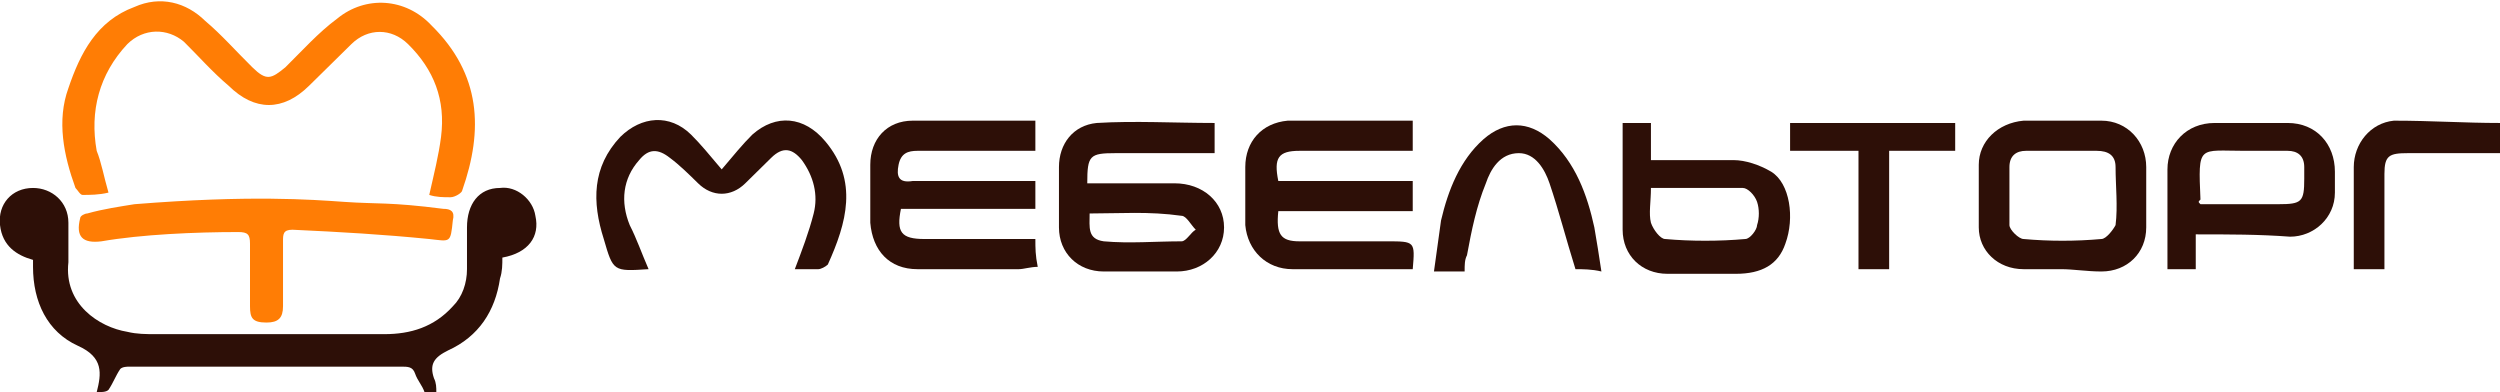
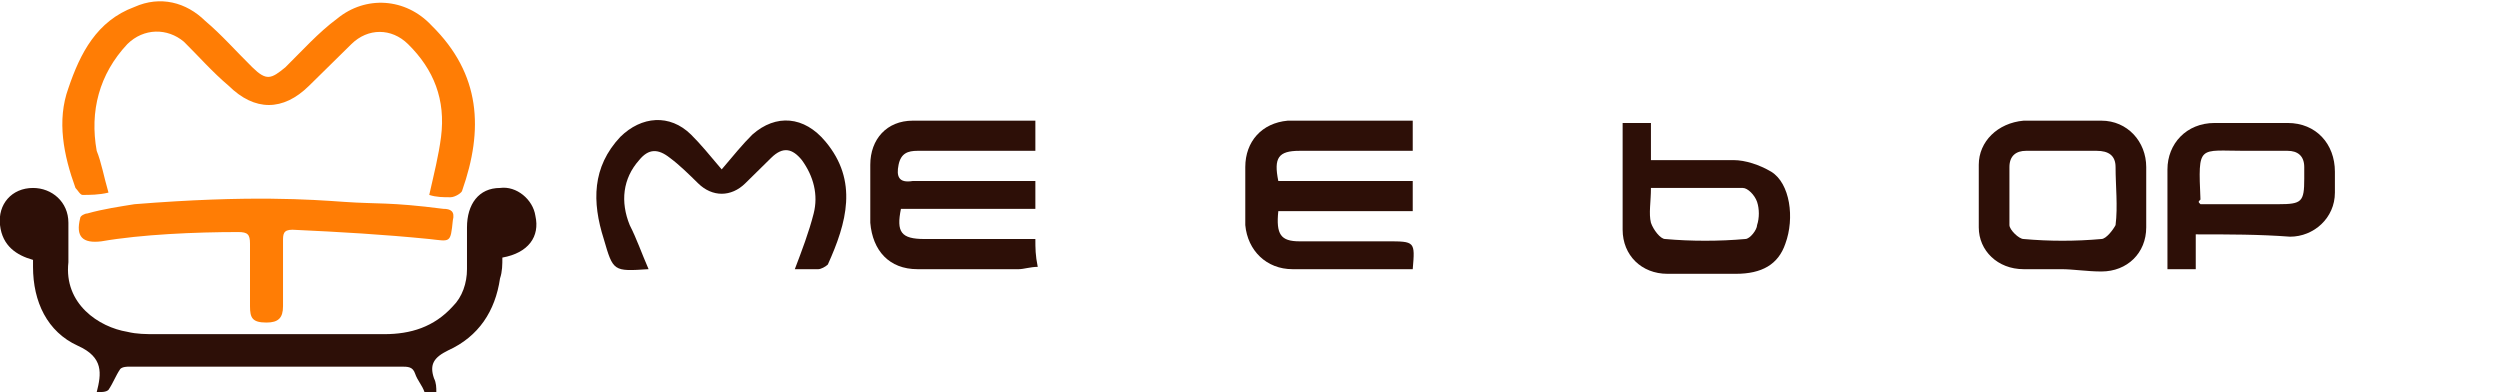
<svg xmlns="http://www.w3.org/2000/svg" width="255" height="40" viewBox="0 0 255 40" fill="none">
  <g clip-path="url(#clip0_202_14)">
    <path d="M9.864 40C10.345 38.107 10.585 36.45 7.939 35.267C4.812 33.846 3.368 30.77 3.368 27.219C3.368 26.983 3.368 26.746 3.368 26.509C1.684 26.036 0.241 25.089 0.001 22.959C-0.24 20.829 1.203 19.172 3.368 19.172C5.293 19.172 6.977 20.592 6.977 22.722C6.977 24.142 6.977 25.326 6.977 26.746C6.496 31.006 10.104 33.373 12.991 33.846C13.953 34.083 14.916 34.083 15.878 34.083C23.576 34.083 31.274 34.083 39.213 34.083C41.859 34.083 44.265 33.373 46.189 31.243C47.151 30.296 47.633 28.876 47.633 27.456C47.633 26.036 47.633 24.616 47.633 23.196C47.633 20.829 48.835 19.172 51.001 19.172C52.684 18.935 54.368 20.355 54.609 22.012C55.09 24.142 53.887 25.799 51.241 26.273C51.241 26.983 51.241 27.693 51.001 28.403C50.519 31.716 48.835 34.32 45.708 35.74C44.265 36.45 43.783 37.16 44.265 38.58C44.505 39.054 44.505 39.527 44.505 40C44.024 40 43.543 40 43.302 40C43.062 39.29 42.581 38.817 42.34 38.107C42.099 37.397 41.618 37.397 40.897 37.397C31.755 37.397 22.373 37.397 13.232 37.397C12.991 37.397 12.51 37.397 12.269 37.633C11.788 38.343 11.548 39.054 11.066 39.764C10.826 40 10.345 40 9.864 40Z" fill="#2D0F07" />
    <path d="M11.066 19.645C10.104 19.882 9.141 19.882 8.42 19.882C8.179 19.882 7.938 19.409 7.698 19.172C6.495 15.858 5.773 12.308 6.976 8.994C8.179 5.444 9.863 2.131 13.712 0.71C16.358 -0.473 19.005 0.237 20.929 2.131C22.613 3.551 24.056 5.207 25.74 6.864C27.184 8.284 27.665 8.048 29.108 6.864C30.792 5.207 32.476 3.314 34.401 1.894C37.288 -0.473 41.377 -0.236 44.023 2.604C49.075 7.574 49.316 13.255 47.151 19.409C47.151 19.645 46.429 20.119 45.948 20.119C45.226 20.119 44.505 20.119 43.783 19.882C44.264 17.752 44.745 15.858 44.986 13.965C45.467 10.178 44.264 7.101 41.618 4.497C39.934 2.841 37.528 2.841 35.844 4.497C34.401 5.918 32.957 7.338 31.514 8.758C28.868 11.361 25.981 11.361 23.335 8.758C21.651 7.338 20.207 5.681 18.764 4.261C17.08 2.841 14.674 2.841 12.99 4.497C10.104 7.574 9.141 11.361 9.863 15.385C10.344 16.568 10.585 17.988 11.066 19.645Z" fill="#FF7D05" />
    <path d="M35.123 20.592C38.49 20.829 39.693 20.592 45.226 21.302C45.948 21.302 46.429 21.539 46.188 22.485C45.948 24.852 45.948 24.616 43.783 24.379C38.971 23.905 34.882 23.669 29.83 23.432C28.868 23.432 28.868 23.905 28.868 24.616C28.868 26.746 28.868 28.876 28.868 31.243C28.868 32.426 28.387 32.9 27.184 32.9C25.74 32.9 25.5 32.426 25.5 31.243C25.5 29.113 25.5 26.982 25.5 24.852C25.5 23.905 25.259 23.669 24.297 23.669C19.967 23.669 14.434 23.905 10.344 24.616C8.42 24.852 7.698 24.142 8.179 22.249C8.179 22.012 8.66 21.775 8.901 21.775C10.585 21.302 12.269 21.065 13.712 20.829C25.5 19.882 31.755 20.355 35.123 20.592Z" fill="#FF7D05" />
    <path d="M105.608 12.308C105.608 13.491 105.608 14.438 105.608 15.384C104.887 15.384 104.405 15.384 103.924 15.384C100.556 15.384 97.189 15.384 93.58 15.384C92.618 15.384 91.896 15.621 91.655 16.805C91.415 17.988 91.655 18.698 93.099 18.462C96.707 18.462 100.316 18.462 103.924 18.462C104.405 18.462 104.887 18.462 105.608 18.462C105.608 19.408 105.608 20.355 105.608 21.302C101.038 21.302 96.467 21.302 91.896 21.302C91.415 23.669 91.896 24.379 94.302 24.379C97.91 24.379 101.759 24.379 105.608 24.379C105.608 25.325 105.608 26.035 105.849 27.219C105.127 27.219 104.405 27.456 103.924 27.456C100.556 27.456 96.948 27.456 93.58 27.456C90.693 27.456 89.009 25.562 88.769 22.722C88.769 20.828 88.769 18.698 88.769 16.805C88.769 14.201 90.453 12.308 93.099 12.308C97.189 12.308 101.278 12.308 105.608 12.308Z" fill="#2D0F07" />
    <path d="M144.099 12.308C144.099 13.491 144.099 14.438 144.099 15.384C142.896 15.384 141.934 15.384 140.731 15.384C138.085 15.384 135.198 15.384 132.552 15.384C130.387 15.384 129.906 16.095 130.387 18.462C134.958 18.462 139.528 18.462 144.099 18.462C144.099 19.408 144.099 20.355 144.099 21.538C139.528 21.538 134.958 21.538 130.387 21.538C130.146 23.905 130.627 24.615 132.552 24.615C135.439 24.615 138.566 24.615 141.453 24.615C144.34 24.615 144.34 24.615 144.099 27.456C143.377 27.456 142.656 27.456 141.934 27.456C138.566 27.456 135.198 27.456 131.83 27.456C129.184 27.456 127.259 25.562 127.019 22.959C127.019 21.065 127.019 18.935 127.019 17.041C127.019 14.438 128.703 12.544 131.349 12.308C135.679 12.308 139.769 12.308 144.099 12.308Z" fill="#2D0F07" />
-     <path d="M123.891 12.544C123.891 13.728 123.891 14.438 123.891 15.621C120.523 15.621 117.155 15.621 113.788 15.621C111.141 15.621 110.901 15.858 110.901 18.698C111.622 18.698 112.104 18.698 112.825 18.698C115.231 18.698 117.637 18.698 119.802 18.698C122.688 18.698 124.854 20.591 124.854 23.195C124.854 25.799 122.688 27.692 120.042 27.692C117.637 27.692 114.99 27.692 112.585 27.692C109.938 27.692 108.014 25.799 108.014 23.195C108.014 21.302 108.014 19.171 108.014 17.041C108.014 14.674 109.457 12.781 111.863 12.544C115.712 12.307 119.802 12.544 123.891 12.544ZM111.141 21.775C111.141 23.195 110.901 24.378 112.585 24.615C115.231 24.852 117.877 24.615 120.523 24.615C121.005 24.615 121.486 23.668 121.967 23.432C121.486 22.958 121.005 22.012 120.523 22.012C117.155 21.538 114.269 21.775 111.141 21.775Z" fill="#2D0F07" />
    <path d="M66.156 27.456C62.547 27.692 62.547 27.692 61.585 24.379C60.382 20.592 60.382 17.041 63.269 13.964C65.434 11.834 68.321 11.598 70.486 13.728C71.448 14.675 72.41 15.858 73.613 17.278C74.816 15.858 75.778 14.675 76.74 13.728C79.146 11.598 82.033 11.834 84.198 14.438C87.566 18.462 86.363 22.722 84.439 26.982C84.198 27.219 83.717 27.456 83.476 27.456C82.755 27.456 81.792 27.456 81.071 27.456C81.792 25.562 82.514 23.669 82.995 21.775C83.476 19.882 82.995 17.988 81.792 16.331C80.83 15.148 79.868 14.911 78.665 16.095C77.703 17.041 76.981 17.752 76.019 18.698C74.576 20.118 72.651 20.118 71.207 18.698C70.245 17.752 69.283 16.805 68.321 16.095C67.118 15.148 66.156 15.148 65.193 16.331C63.509 18.225 63.269 20.592 64.231 22.959C64.953 24.379 65.434 25.799 66.156 27.456Z" fill="#2D0F07" />
    <path d="M210.255 27.456C209.052 27.456 207.849 27.456 206.405 27.456C203.759 27.456 201.835 25.562 201.835 23.195C201.835 21.065 201.835 18.935 201.835 16.805C201.835 14.438 203.759 12.544 206.405 12.308C209.052 12.308 211.698 12.308 214.344 12.308C216.99 12.308 218.915 14.438 218.915 17.041C218.915 19.172 218.915 21.065 218.915 23.195C218.915 25.799 216.99 27.692 214.344 27.692C212.901 27.692 211.457 27.456 210.255 27.456ZM210.495 15.384C209.292 15.384 208.089 15.384 206.646 15.384C205.684 15.384 204.962 15.858 204.962 17.041C204.962 18.935 204.962 21.065 204.962 22.959C204.962 23.432 205.924 24.379 206.405 24.379C209.052 24.615 211.698 24.615 214.344 24.379C214.825 24.379 215.547 23.432 215.788 22.959C216.028 21.065 215.788 18.935 215.788 17.041C215.788 15.858 215.066 15.384 213.863 15.384C212.66 15.384 211.698 15.384 210.495 15.384Z" fill="#2D0F07" />
    <path d="M223.967 23.905C223.967 25.326 223.967 26.272 223.967 27.456C223.004 27.456 222.042 27.456 221.08 27.456C221.08 24.852 221.08 22.249 221.08 19.645C221.08 18.935 221.08 17.988 221.08 17.278C221.08 14.675 223.004 12.544 225.891 12.544C228.297 12.544 230.943 12.544 233.349 12.544C236.236 12.544 238.16 14.675 238.16 17.515C238.16 18.225 238.16 18.935 238.16 19.645C238.16 22.249 235.995 24.142 233.589 24.142C230.462 23.905 227.335 23.905 223.967 23.905ZM224.448 20.828C227.094 20.828 229.74 20.828 232.387 20.828C234.792 20.828 235.033 20.592 235.033 18.225C235.033 17.752 235.033 17.515 235.033 17.041C235.033 15.858 234.311 15.385 233.349 15.385C231.905 15.385 230.462 15.385 229.019 15.385C224.207 15.385 224.207 14.675 224.448 20.355C224.207 20.592 224.207 20.592 224.448 20.828Z" fill="#2D0F07" />
    <path d="M165.509 12.544C166.472 12.544 167.434 12.544 168.396 12.544C168.396 13.728 168.396 14.911 168.396 16.331C171.283 16.331 174.17 16.331 176.816 16.331C178.019 16.331 179.462 16.805 180.665 17.515C182.59 18.698 183.071 22.249 182.108 24.852C181.387 26.982 179.703 27.929 177.057 27.929C174.651 27.929 172.486 27.929 170.08 27.929C167.434 27.929 165.509 26.036 165.509 23.432C165.509 19.645 165.509 16.095 165.509 12.544ZM168.396 19.172C168.396 20.592 168.156 21.775 168.396 22.722C168.637 23.432 169.359 24.379 169.84 24.379C172.486 24.615 175.373 24.615 178.019 24.379C178.5 24.379 179.222 23.432 179.222 22.959C179.462 22.249 179.462 21.302 179.222 20.592C178.981 19.882 178.259 19.172 177.778 19.172C174.892 19.172 171.764 19.172 168.396 19.172Z" fill="#2D0F07" />
-     <path d="M160.698 27.456C159.736 24.379 159.014 21.539 158.052 18.698C157.571 17.278 156.609 15.621 154.925 15.621C153 15.621 152.038 17.278 151.557 18.698C150.594 21.065 150.113 23.432 149.632 26.036C149.392 26.509 149.392 26.982 149.392 27.692C148.429 27.692 147.708 27.692 146.264 27.692C146.505 26.036 146.745 24.142 146.986 22.485C147.708 19.409 148.91 16.331 151.316 14.201C153.481 12.308 155.887 12.308 158.052 14.201C160.698 16.568 161.901 19.882 162.623 23.195C162.863 24.616 163.104 26.036 163.344 27.692C162.382 27.456 161.42 27.456 160.698 27.456Z" fill="#2D0F07" />
-     <path d="M192.693 27.456C191.49 27.456 190.769 27.456 189.566 27.456C189.566 23.432 189.566 19.408 189.566 15.385C187.16 15.385 184.995 15.385 182.589 15.385C182.589 14.438 182.589 13.491 182.589 12.544C188.122 12.544 193.655 12.544 199.429 12.544C199.429 13.491 199.429 14.438 199.429 15.385C197.264 15.385 195.099 15.385 192.693 15.385C192.693 19.408 192.693 23.432 192.693 27.456Z" fill="#2D0F07" />
-     <path d="M255 12.544C255 13.728 255 14.438 255 15.621C251.873 15.621 248.745 15.621 245.618 15.621C243.693 15.621 243.212 15.858 243.212 17.751C243.212 20.355 243.212 23.195 243.212 25.799C243.212 26.272 243.212 26.982 243.212 27.456C242.009 27.456 241.288 27.456 240.085 27.456C240.085 25.325 240.085 23.195 240.085 21.065C240.085 19.645 240.085 18.462 240.085 17.041C240.085 14.675 241.769 12.544 244.175 12.308C248.024 12.308 251.392 12.544 255 12.544Z" fill="#2D0F07" />
  </g>
  <defs>
    <clipPath id="clip0_202_14">
      <rect width="255" height="40" fill="white" />
    </clipPath>
  </defs>
</svg>